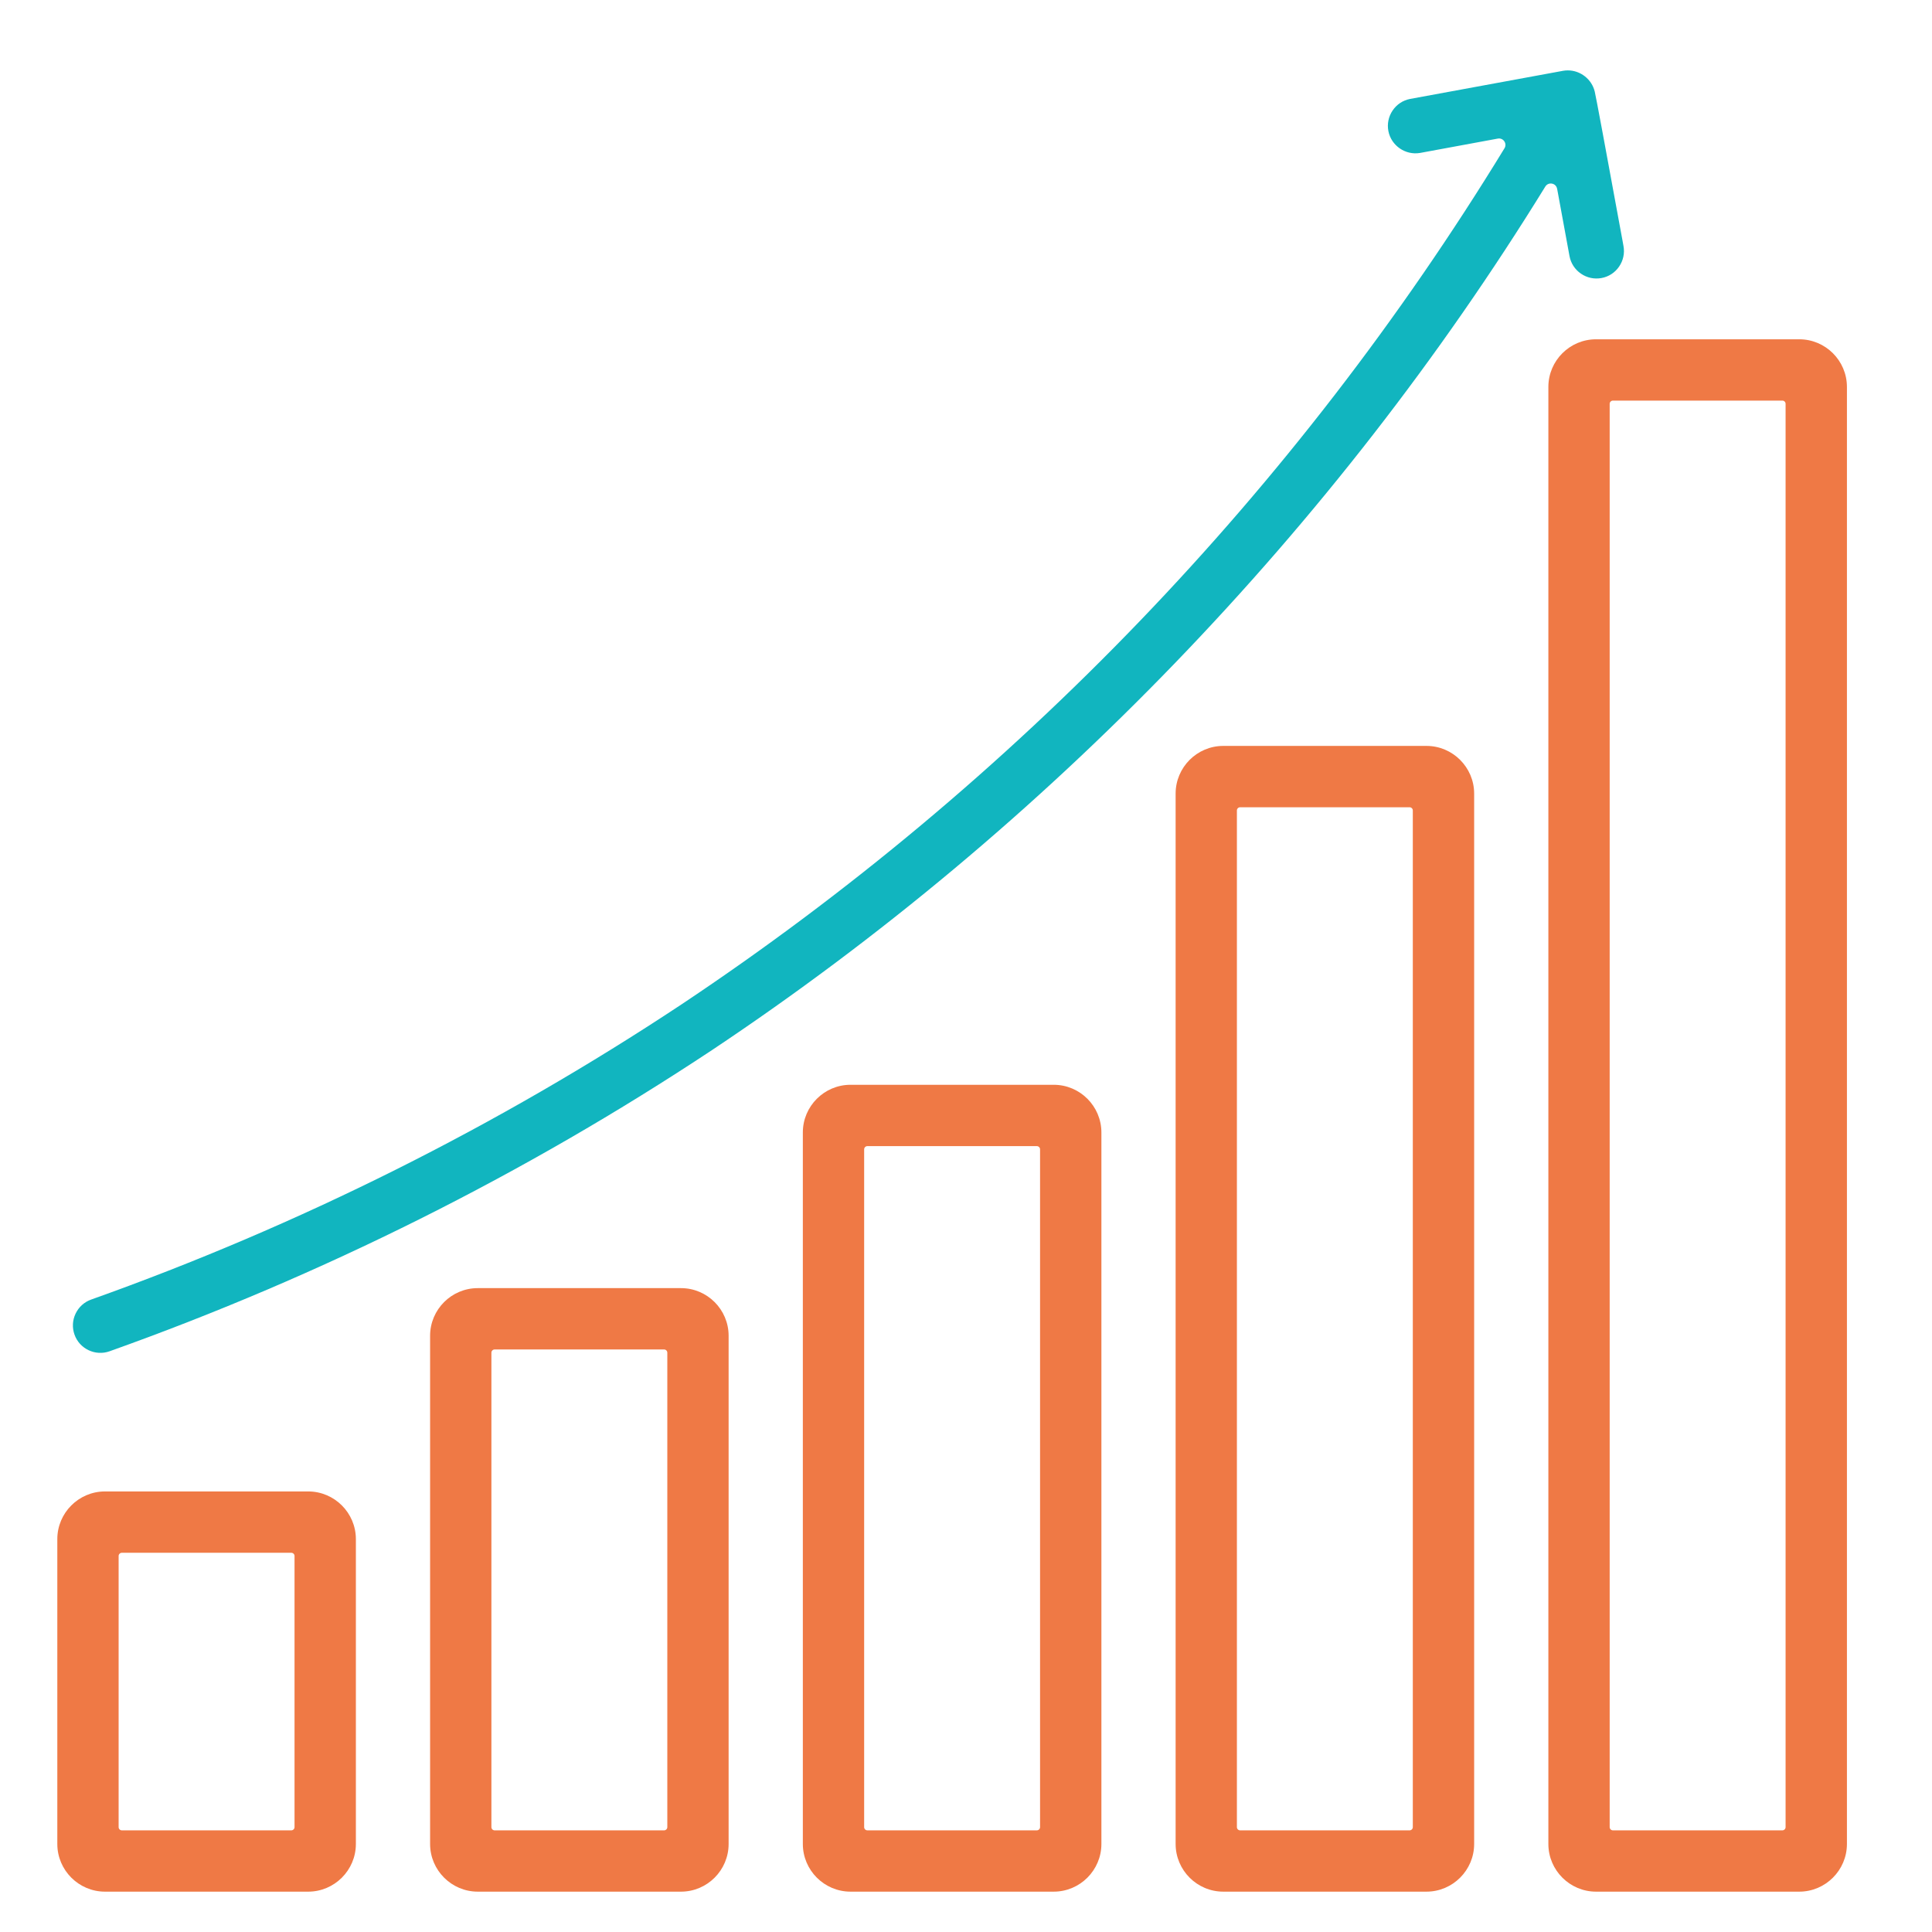
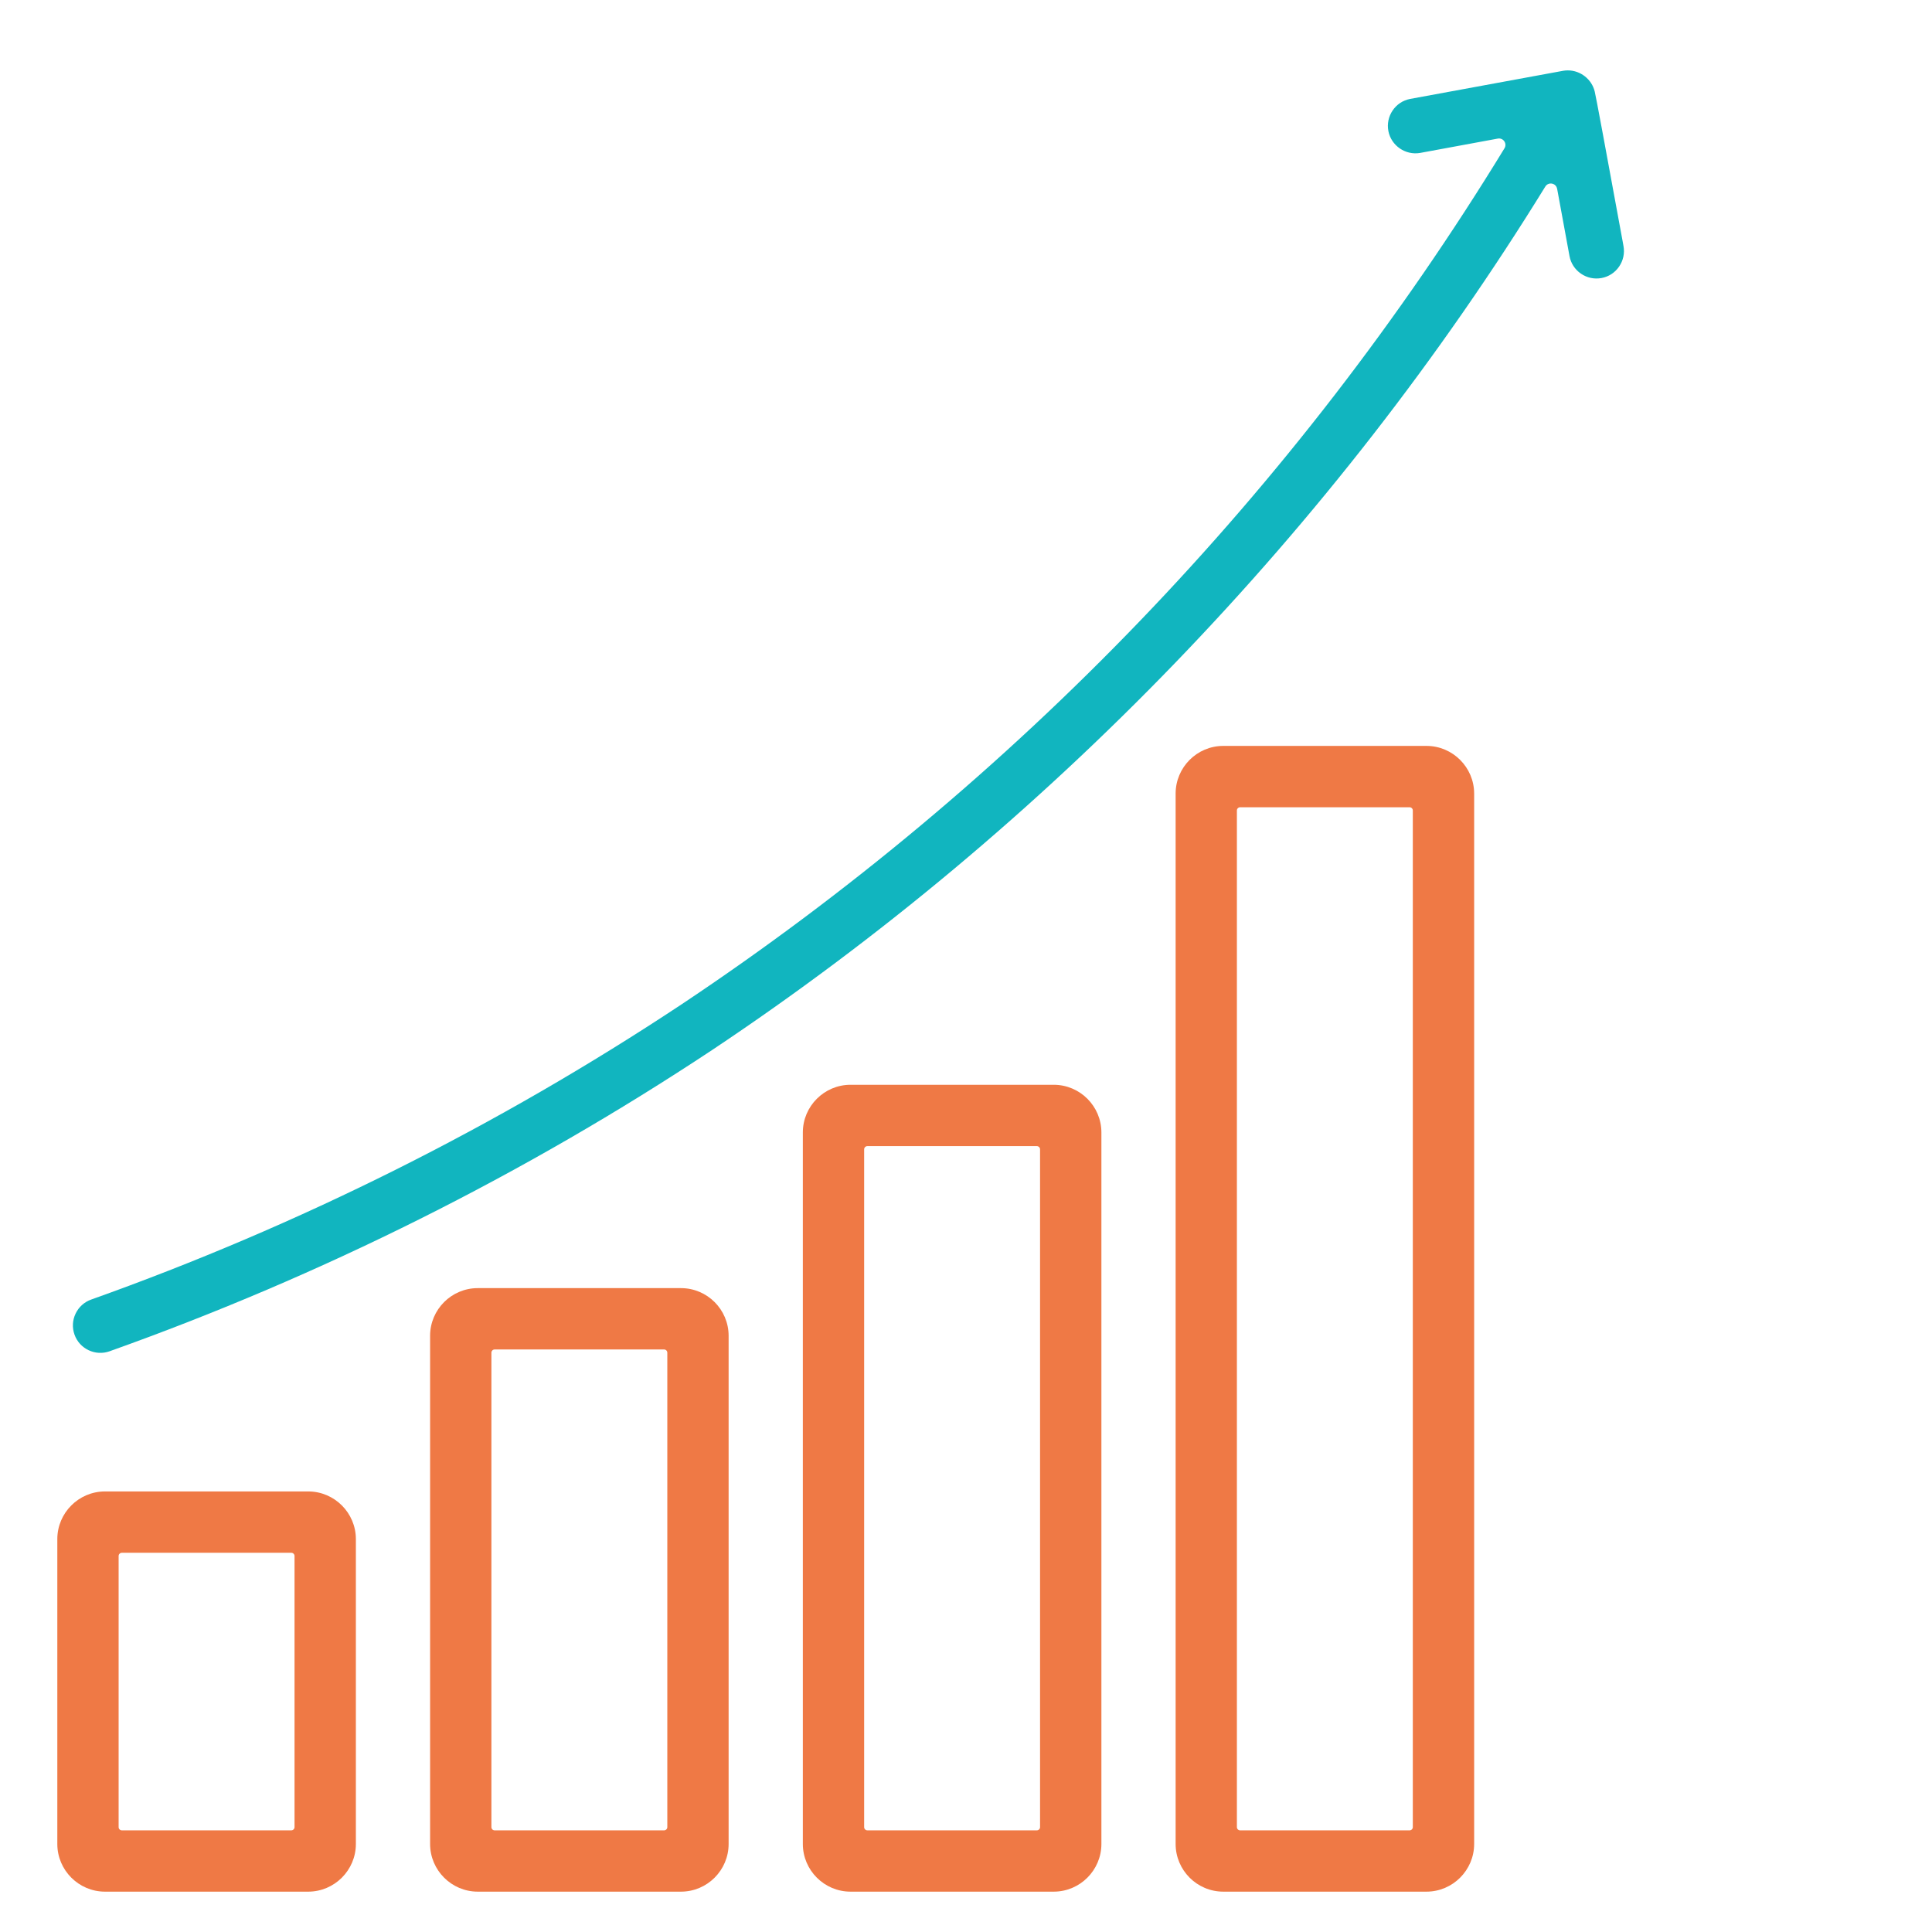
<svg xmlns="http://www.w3.org/2000/svg" id="Calque_1" data-name="Calque 1" viewBox="0 0 600 600">
  <defs>
    <style>
      .cls-1 {
        fill: #ef7945;
      }

      .cls-1, .cls-2 {
        stroke-width: 0px;
      }

      .cls-2 {
        fill: #11b5bf;
      }
    </style>
  </defs>
  <g>
    <path class="cls-1" d="m95.73,463.18h-63.14c-8.14.01-14.78,6.64-14.79,14.79v94.71c.01,8.14,6.65,14.78,14.79,14.79h63.14c8.14-.01,14.78-6.65,14.79-14.79v-94.71c-.01-8.14-6.65-14.78-14.79-14.79Zm-4.26,20.05v84.2c0,.55-.45,1-1,1h-52.63c-.55,0-1-.45-1-1v-84.2c0-.55.45-1,1-1h52.63c.55,0,1,.45,1,1Z" />
    <path class="cls-1" d="m211.5,400.04h-63.15c-8.14.01-14.77,6.64-14.78,14.78v157.86c.01,8.14,6.65,14.78,14.79,14.79h63.14c8.14-.01,14.77-6.65,14.78-14.79v-157.86c-.01-8.14-6.64-14.77-14.78-14.78Zm-4.26,20.05v147.34c0,.55-.45,1-1,1h-52.63c-.55,0-1-.45-1-1v-147.34c0-.55.45-1,1-1h52.63c.55,0,1,.45,1,1Z" />
    <path class="cls-1" d="m327.26,336.89h-63.14c-8.14.01-14.78,6.64-14.79,14.79v221c.01,8.14,6.64,14.78,14.79,14.79h63.14c8.14-.01,14.78-6.65,14.79-14.79v-221c-.01-8.14-6.64-14.78-14.79-14.79Zm-4.26,20.05v210.49c0,.55-.45,1-1,1h-52.63c-.55,0-1-.45-1-1v-210.49c0-.55.45-1,1-1h52.63c.55,0,1,.45,1,1Z" />
    <path class="cls-1" d="m443.02,231.65h-63.14c-8.14.01-14.77,6.65-14.78,14.79v326.24c.01,8.14,6.64,14.78,14.78,14.79h63.14c8.14-.01,14.78-6.65,14.79-14.79V246.44c-.01-8.14-6.65-14.78-14.79-14.79Zm-4.26,20.05v315.73c0,.55-.45,1-1,1h-52.63c-.55,0-1-.45-1-1V251.7c0-.55.45-1,1-1h52.63c.55,0,1,.45,1,1Z" />
-     <path class="cls-1" d="m558.79,105.37h-63.14c-8.14,0-14.78,6.63-14.79,14.78v452.53c.01,8.14,6.65,14.78,14.79,14.79h63.14c8.14-.01,14.78-6.65,14.79-14.79V120.15c-.01-8.15-6.65-14.78-14.79-14.78Zm-4.26,20.04v442.02c0,.55-.45,1-1,1h-52.63c-.55,0-1-.45-1-1V125.41c0-.55.45-1,1-1h52.63c.55,0,1,.45,1,1Z" />
  </g>
  <path class="cls-2" d="m483.58,58.62l3.84,20.89c.41,2.23,1.67,4.18,3.55,5.47,1.87,1.29,4.14,1.78,6.38,1.37,2.24-.41,4.18-1.67,5.47-3.55,1.29-1.88,1.78-4.14,1.37-6.38l-.27-1.51c-5.35-29.17-8.26-44.81-8.66-46.47-.91-3.81-4.42-6.58-8.35-6.58-.5,0-.97.04-1.44.12l-47.58,8.75c-2.21.43-4.14,1.71-5.41,3.6-1.27,1.89-1.74,4.17-1.3,6.4.88,4.51,5.29,7.54,9.82,6.77l24.16-4.46c1.7-.31,2.97,1.53,2.07,3.01-32.27,52.84-70.39,102.25-113.28,146.86-42.89,44.63-90.76,84.67-142.27,118.99-57.11,37.84-118.81,68.69-183.37,91.69-2.15.76-3.86,2.32-4.84,4.38s-1.09,4.37-.33,6.51c.76,2.15,2.32,3.86,4.38,4.84,2.05.97,4.37,1.09,6.51.33,65.88-23.48,128.82-54.94,187.08-93.53,103.84-69.2,193.33-161.93,258.8-268.18h0c.96-1.56,3.33-1.12,3.66.68Z" />
</svg>